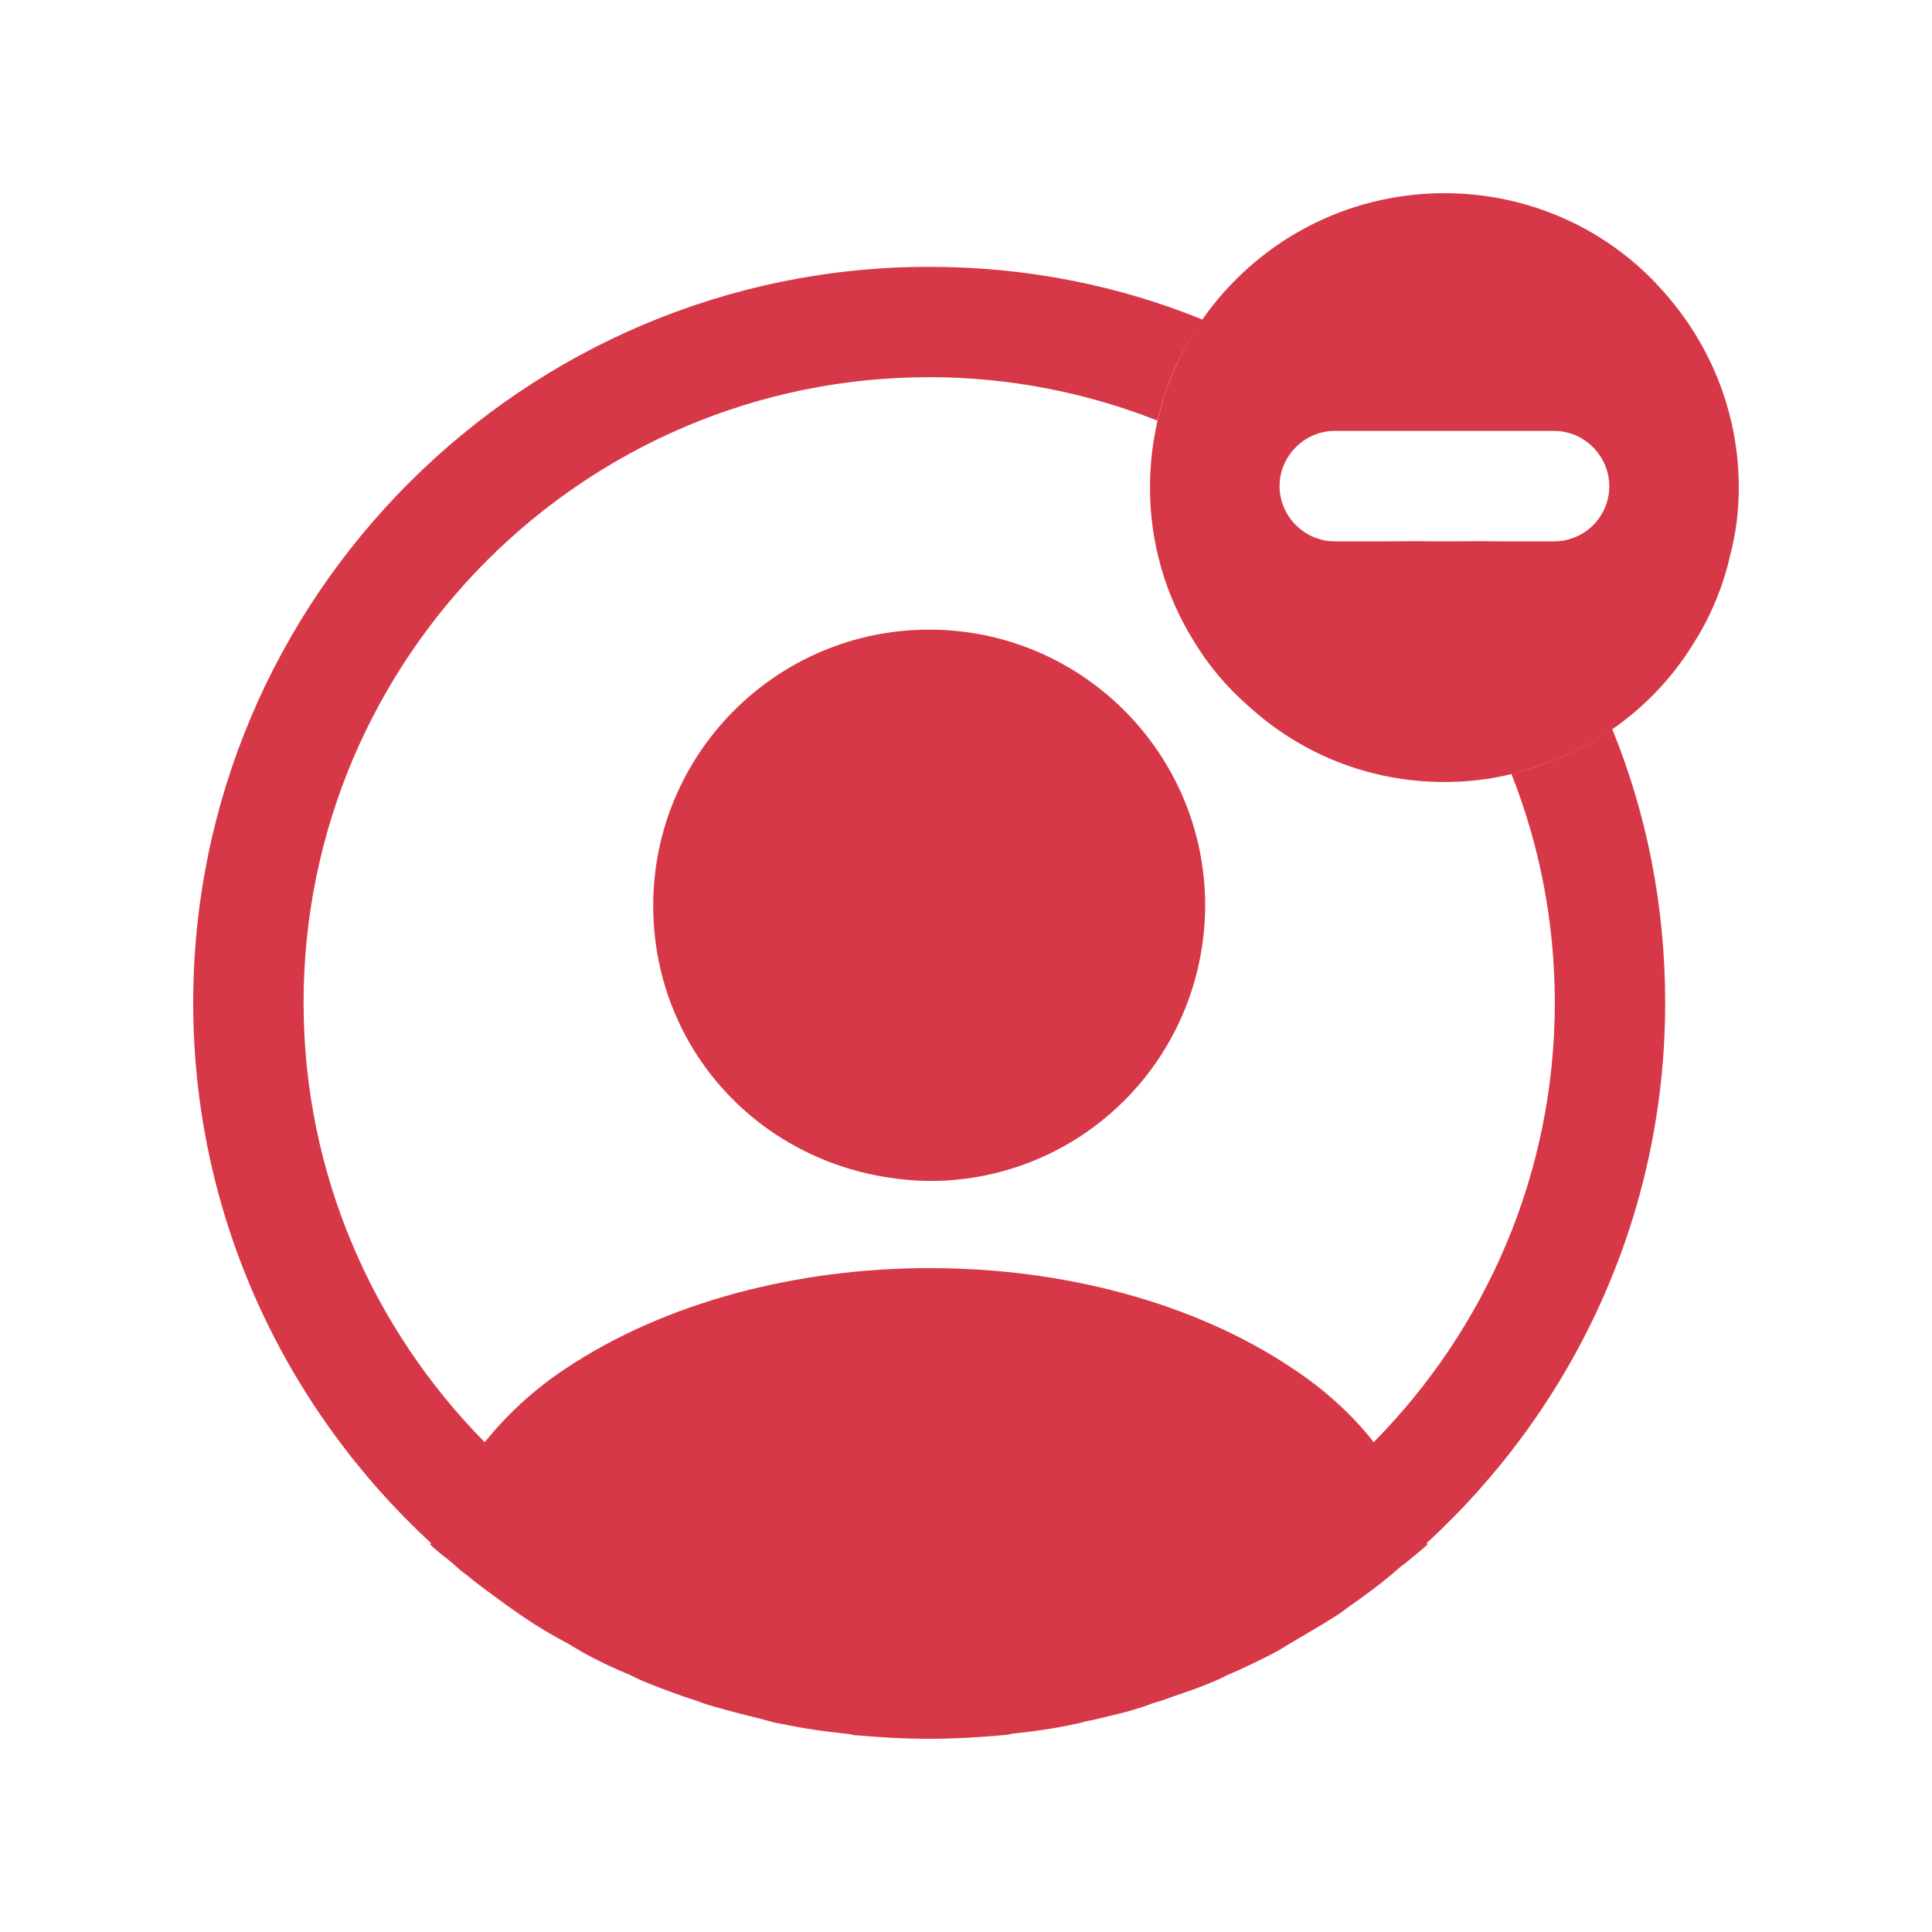
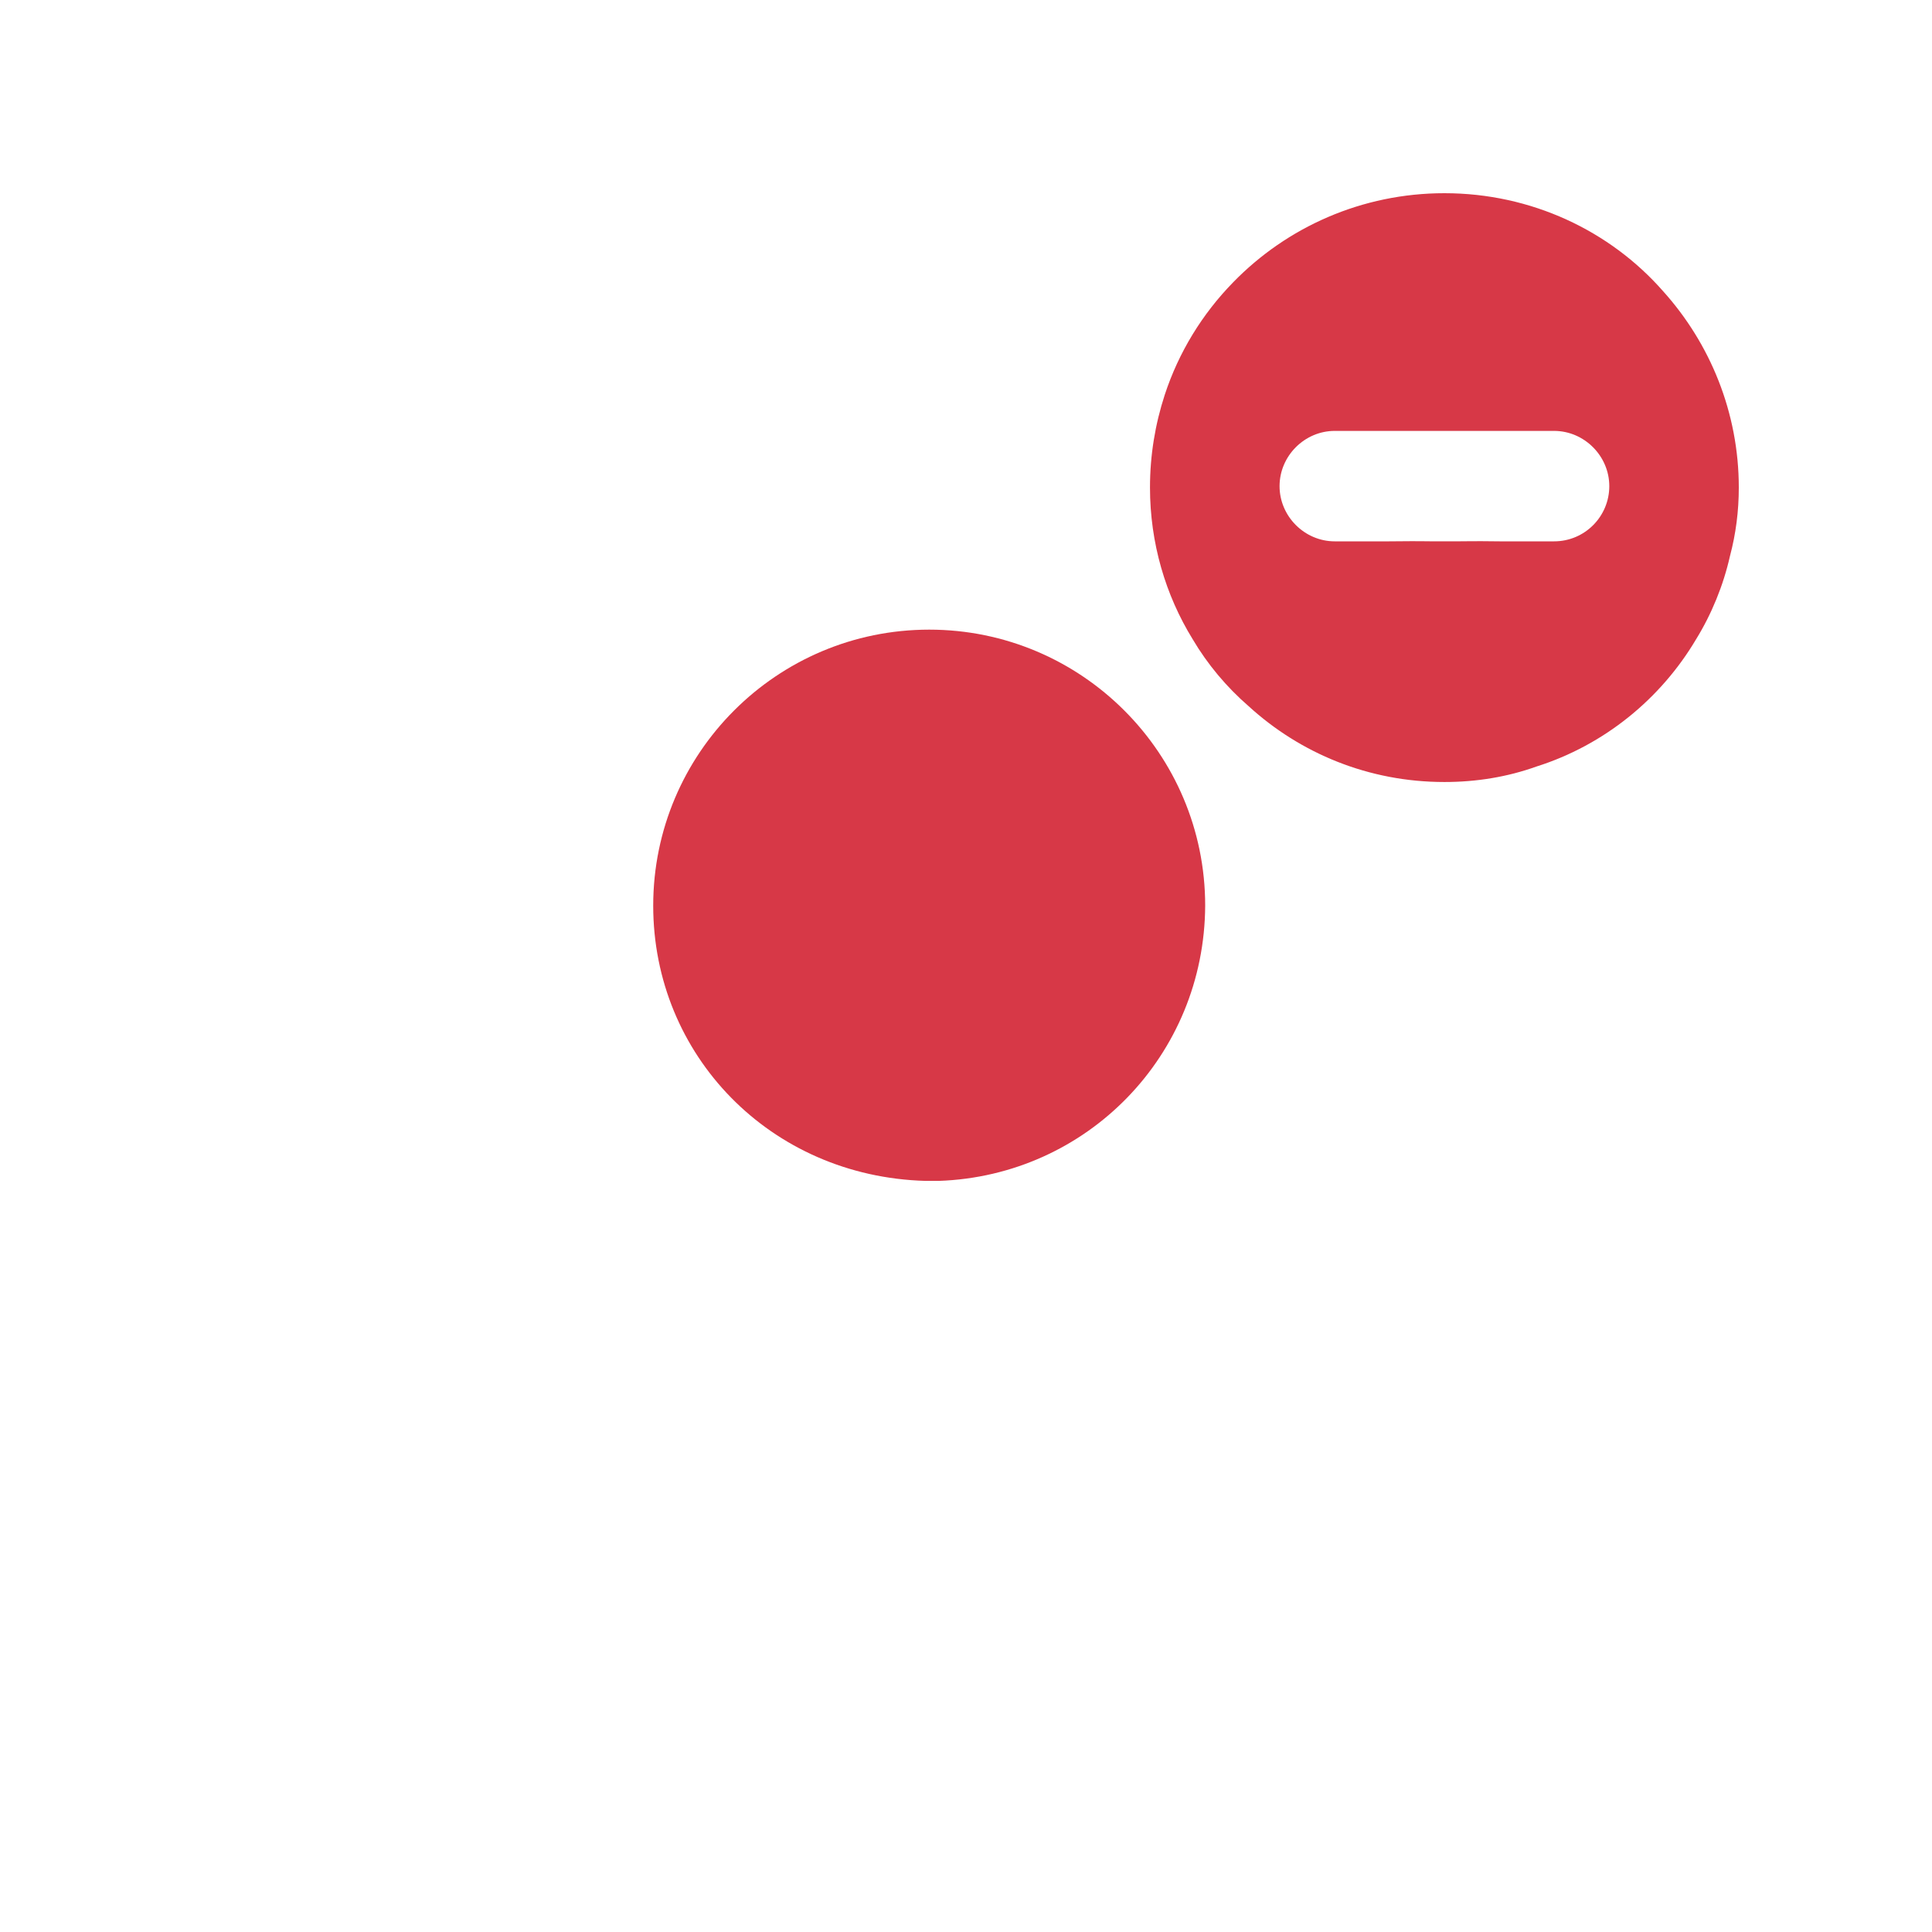
<svg xmlns="http://www.w3.org/2000/svg" width="30" height="30" viewBox="0 0 30 30" fill="none">
  <path d="M25.823 4.52C25 3.583 23.777 3 22.429 3C21.149 3 19.983 3.526 19.149 4.383C18.669 4.874 18.303 5.469 18.086 6.131C17.937 6.589 17.857 7.069 17.857 7.571C17.857 8.429 18.097 9.24 18.52 9.926C18.749 10.314 19.046 10.669 19.389 10.966C20.189 11.697 21.251 12.143 22.429 12.143C22.931 12.143 23.411 12.063 23.857 11.903C24.909 11.571 25.789 10.851 26.337 9.926C26.577 9.537 26.76 9.091 26.863 8.634C26.954 8.291 27 7.937 27 7.571C27 6.406 26.554 5.331 25.823 4.52ZM24.131 8.406H23.286C22.8 8.4 22.897 8.406 22.429 8.406C21.96 8.406 22.2 8.4 21.571 8.406H20.726C20.257 8.406 19.869 8.017 19.869 7.549C19.869 7.08 20.257 6.691 20.726 6.691H21.571C22.041 6.691 21.96 6.691 22.429 6.691C22.897 6.691 22.8 6.691 23.286 6.691H24.131C24.6 6.691 24.989 7.08 24.989 7.549C24.989 8.017 24.611 8.406 24.131 8.406Z" fill="#D73847" />
-   <path d="M25.857 15.571C25.857 14.074 25.571 12.634 25.034 11.32C24.68 11.571 24.28 11.766 23.857 11.903C23.731 11.949 23.606 11.983 23.469 12.017C23.903 13.114 24.143 14.314 24.143 15.571C24.143 18.223 23.069 20.634 21.331 22.394C21 21.971 20.577 21.583 20.074 21.251C16.977 19.171 11.903 19.171 8.783 21.251C8.28 21.583 7.869 21.971 7.526 22.394C5.789 20.634 4.714 18.223 4.714 15.571C4.714 10.211 9.069 5.857 14.429 5.857C15.674 5.857 16.874 6.097 17.971 6.531C18.006 6.394 18.04 6.269 18.086 6.131C18.223 5.709 18.417 5.32 18.68 4.966C17.366 4.429 15.926 4.143 14.429 4.143C8.131 4.143 3 9.274 3 15.571C3 18.886 4.429 21.869 6.691 23.96C6.691 23.971 6.691 23.971 6.68 23.983C6.794 24.097 6.931 24.189 7.046 24.291C7.114 24.349 7.171 24.406 7.24 24.451C7.446 24.623 7.674 24.783 7.891 24.943C7.971 25 8.04 25.046 8.12 25.103C8.337 25.251 8.566 25.389 8.806 25.514C8.886 25.56 8.977 25.617 9.057 25.663C9.286 25.789 9.526 25.903 9.777 26.006C9.869 26.051 9.96 26.097 10.051 26.131C10.303 26.234 10.554 26.326 10.806 26.406C10.897 26.44 10.989 26.474 11.08 26.497C11.354 26.577 11.629 26.646 11.903 26.714C11.983 26.737 12.063 26.76 12.154 26.771C12.474 26.84 12.794 26.886 13.126 26.92C13.171 26.92 13.217 26.931 13.263 26.943C13.651 26.977 14.04 27 14.429 27C14.817 27 15.206 26.977 15.583 26.943C15.629 26.943 15.674 26.931 15.72 26.92C16.051 26.886 16.371 26.84 16.691 26.771C16.771 26.76 16.851 26.726 16.943 26.714C17.217 26.646 17.503 26.589 17.766 26.497C17.857 26.463 17.949 26.429 18.04 26.406C18.291 26.314 18.554 26.234 18.794 26.131C18.886 26.097 18.977 26.051 19.069 26.006C19.309 25.903 19.549 25.789 19.789 25.663C19.88 25.617 19.96 25.56 20.04 25.514C20.269 25.377 20.497 25.251 20.726 25.103C20.806 25.057 20.874 25 20.954 24.943C21.183 24.783 21.4 24.623 21.606 24.451C21.674 24.394 21.731 24.337 21.8 24.291C21.926 24.189 22.051 24.086 22.166 23.983C22.166 23.971 22.166 23.971 22.154 23.96C24.429 21.869 25.857 18.886 25.857 15.571Z" fill="#D73847" />
  <path d="M14.429 9.777C12.063 9.777 10.143 11.697 10.143 14.063C10.143 16.383 11.96 18.269 14.371 18.337C14.406 18.337 14.451 18.337 14.474 18.337C14.497 18.337 14.531 18.337 14.554 18.337C14.566 18.337 14.577 18.337 14.577 18.337C16.886 18.257 18.703 16.383 18.714 14.063C18.714 11.697 16.794 9.777 14.429 9.777Z" fill="#D73847" />
</svg>